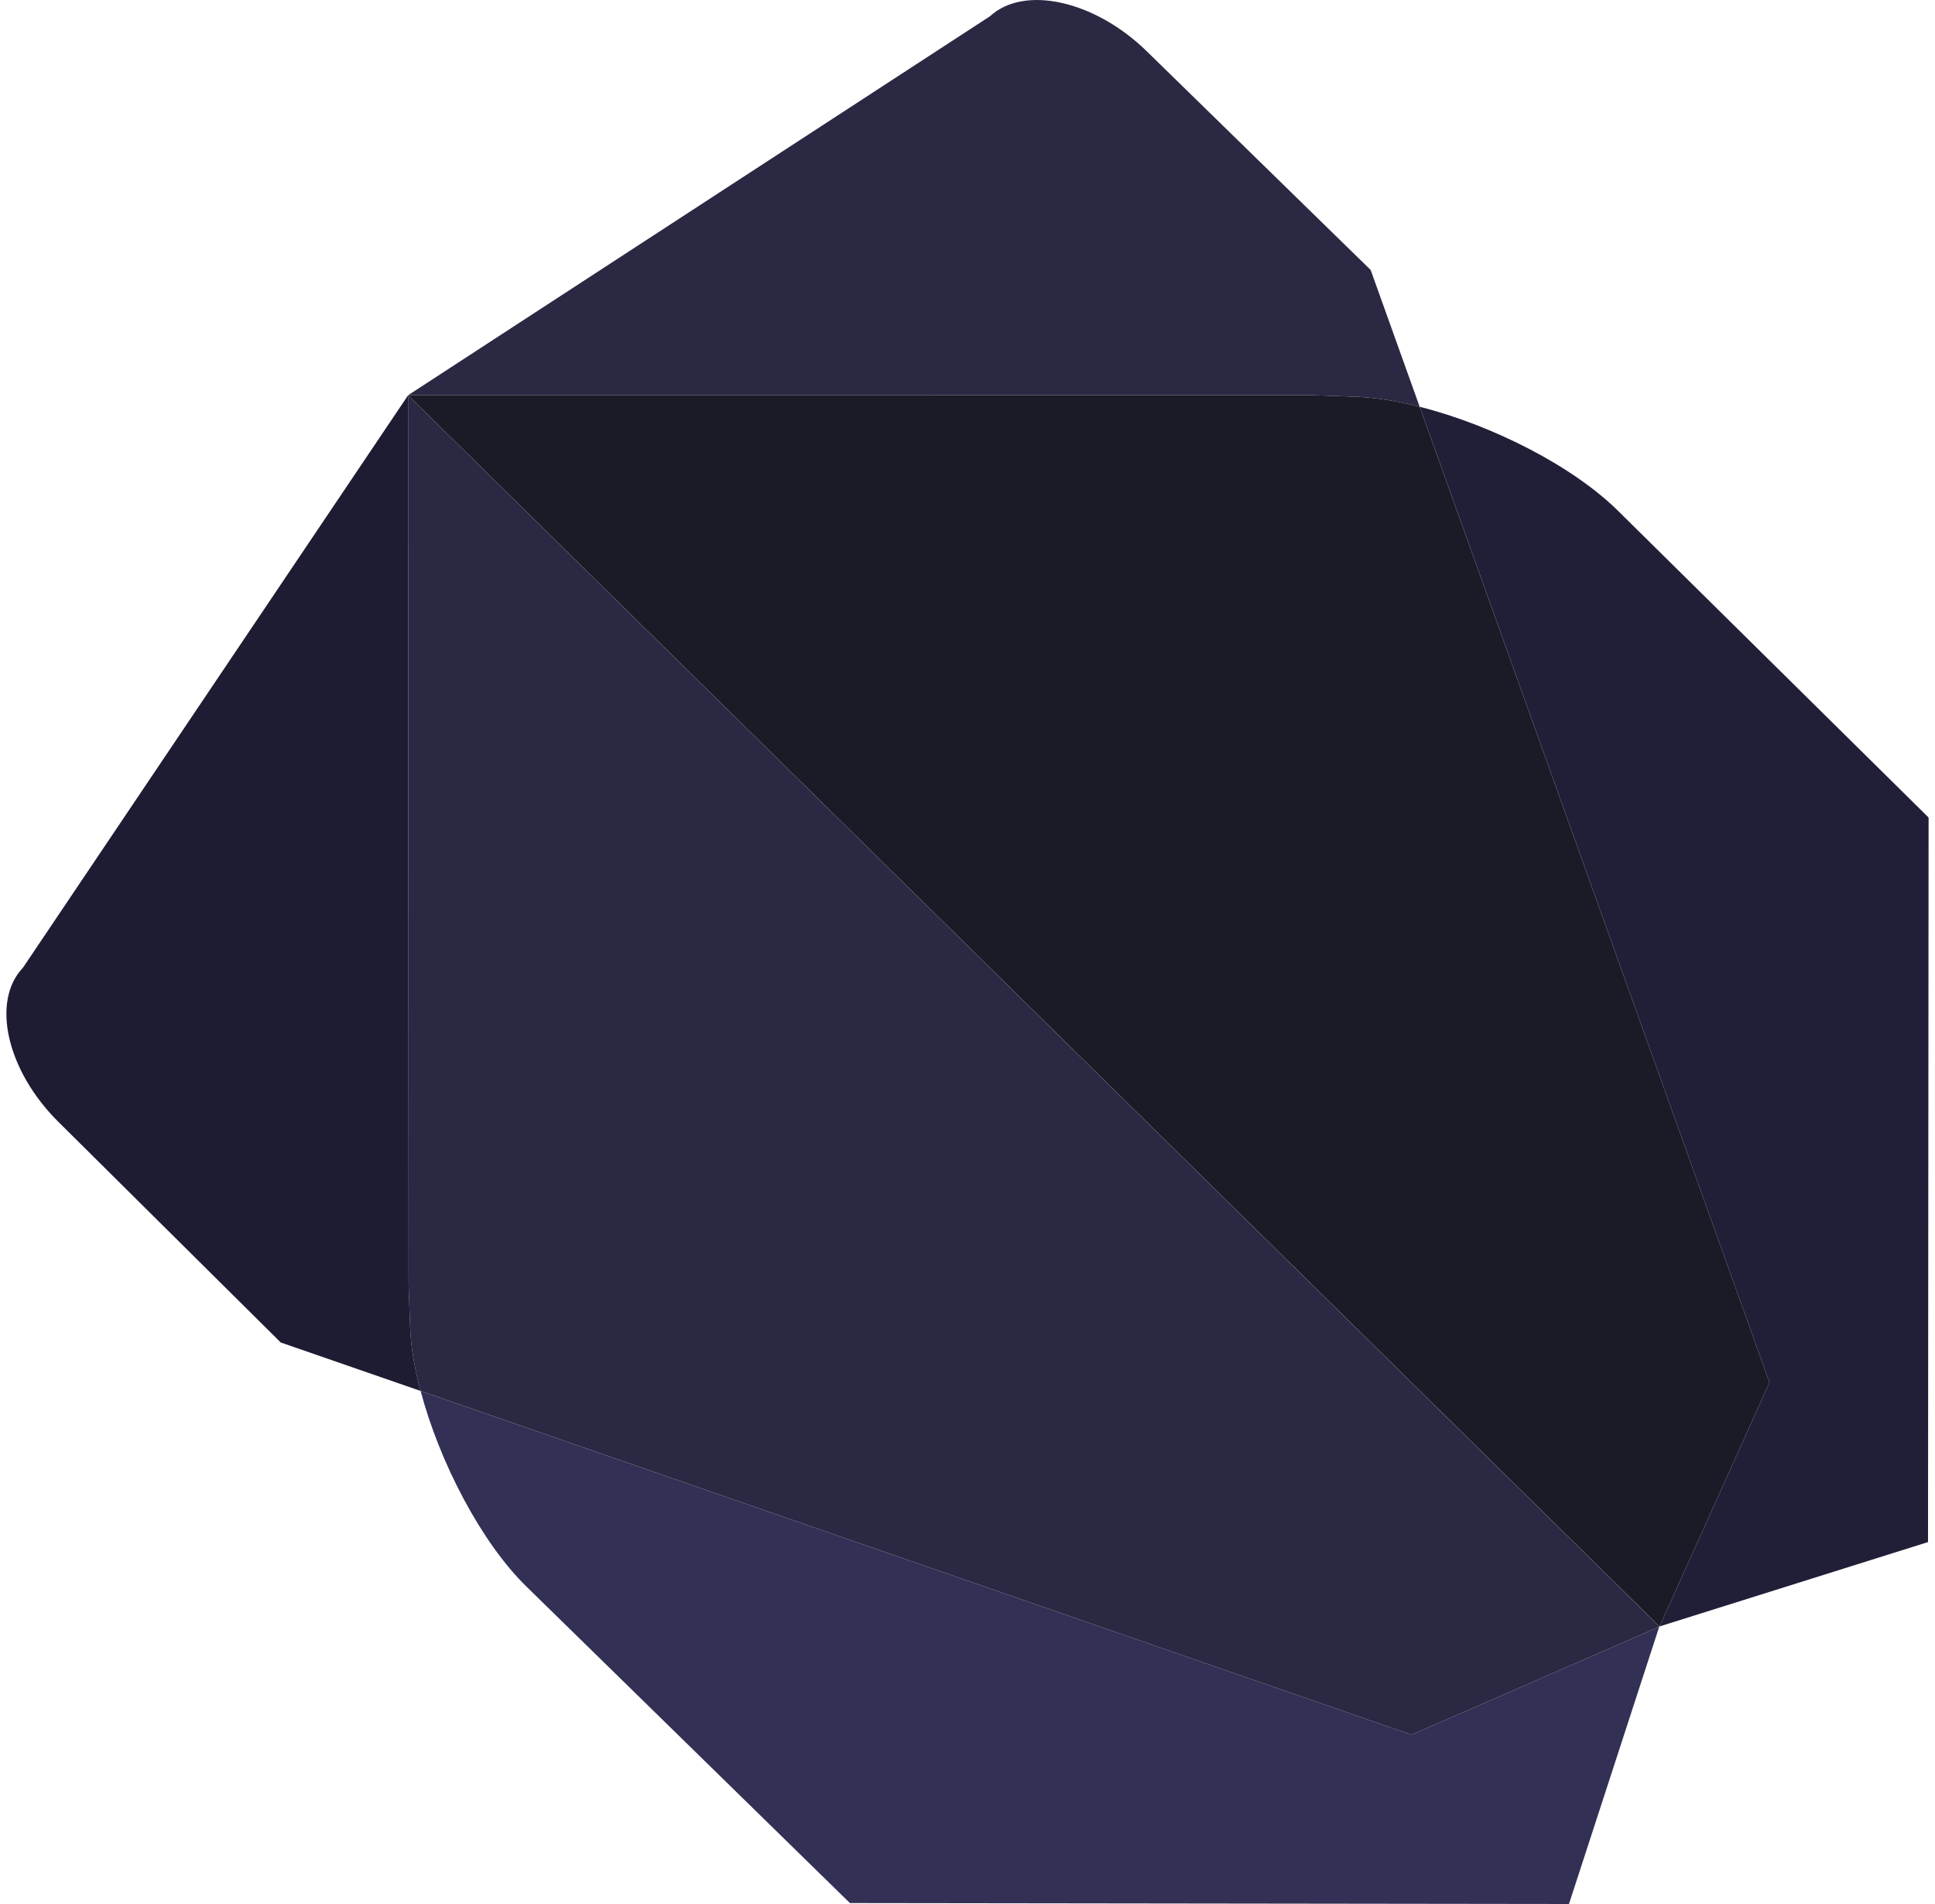
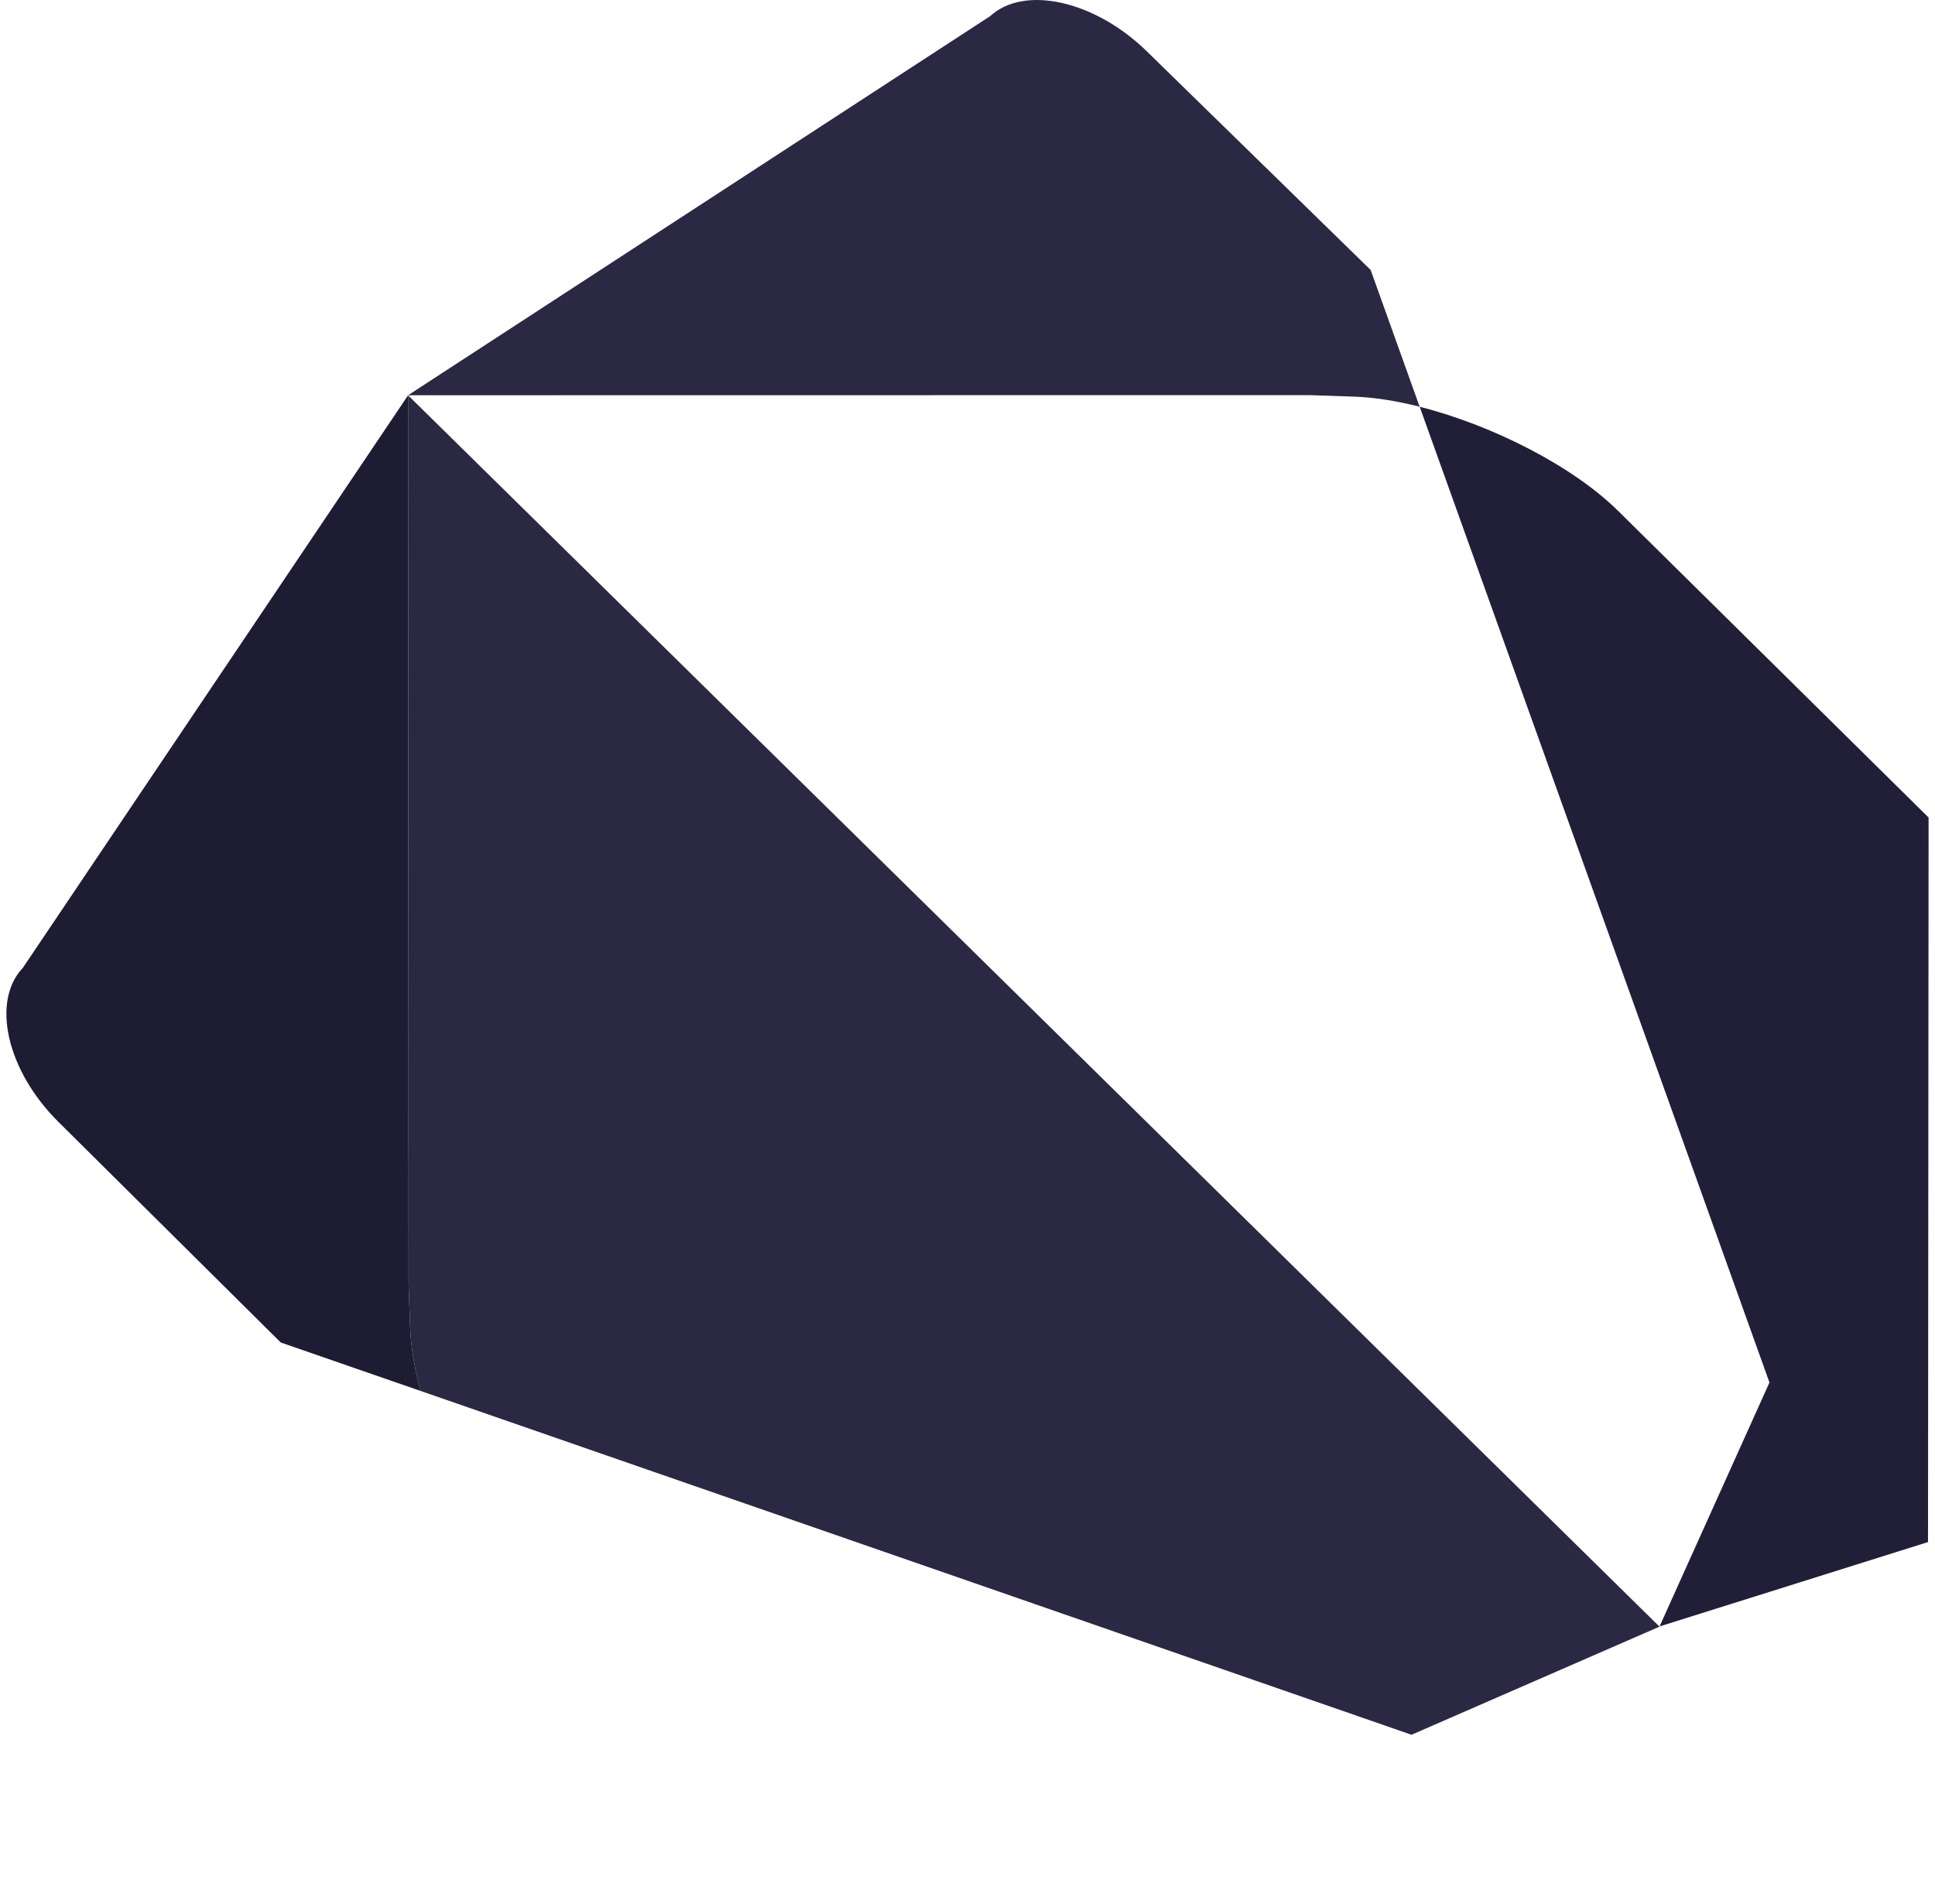
<svg xmlns="http://www.w3.org/2000/svg" width="125" height="123" viewBox="0 0 125 123" fill="none">
  <g clip-path="url(#clip0_1_1424)">
    <path d="M34.44 33.487L26.361 25.537L26.395 83.001L26.492 85.687C26.532 86.951 26.77 88.376 27.168 89.855L91.184 112.067L107.186 105.09L107.191 105.071L34.44 33.487Z" fill="#2A2842" />
-     <path d="M27.168 89.854L27.172 89.858C27.168 89.832 27.154 89.803 27.154 89.777C27.154 89.803 27.158 89.829 27.168 89.854ZM107.186 105.09L91.184 112.067L27.172 89.858C28.395 94.475 31.102 99.664 34.015 102.501L54.905 122.94L101.355 123L107.191 105.071L107.186 105.09Z" fill="#333055" />
    <path d="M1.481 62.517C-0.587 64.689 0.44 69.171 3.771 72.473L18.135 86.725L27.168 89.855C26.77 88.376 26.532 86.951 26.492 85.687L26.395 83.001L26.361 25.537L1.481 62.517Z" fill="#1D1C32" />
-     <path d="M91.709 26.275C90.207 25.897 88.767 25.664 87.461 25.623L84.576 25.525L26.361 25.533L107.199 105.071H107.206L114.306 89.309L91.709 26.275Z" fill="#1B1A27" />
    <path d="M91.636 26.26C91.667 26.266 91.691 26.275 91.712 26.278L91.709 26.275C91.691 26.266 91.667 26.266 91.636 26.26ZM104.55 33.024C101.616 30.113 96.412 27.468 91.712 26.278L114.306 89.31L107.206 105.071H107.199L124.549 99.619L124.586 52.813L104.55 33.024Z" fill="#211F38" />
    <path d="M88.544 17.44L74.064 3.297C70.716 0.033 66.159 -0.983 63.957 1.047L26.361 25.533L84.576 25.525L87.461 25.623C88.767 25.664 90.207 25.897 91.709 26.275L88.544 17.44Z" fill="#2A2842" />
  </g>
  <defs>
    <clipPath id="clip0_1_1424">
      <rect width="125" height="123" fill="white" />
    </clipPath>
  </defs>
</svg>